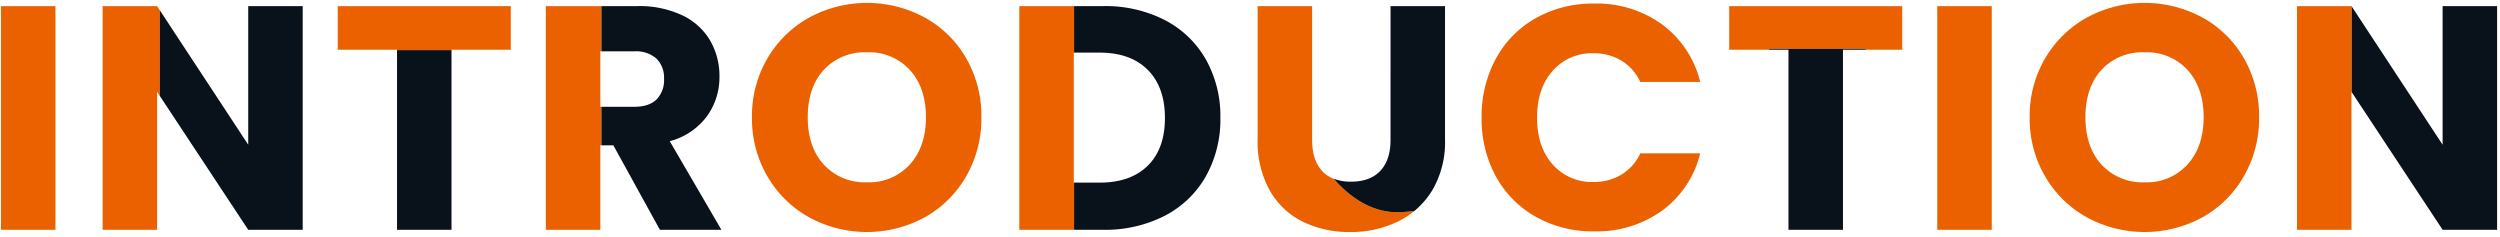
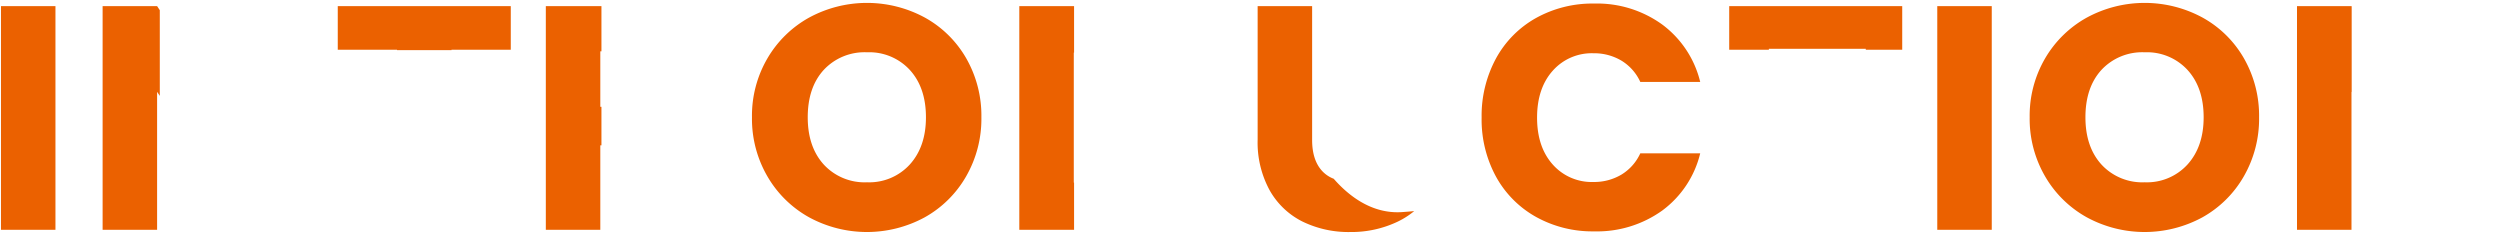
<svg xmlns="http://www.w3.org/2000/svg" width="612" height="58" viewBox="0 0 612 58">
  <defs>
    <style>
      .cls-1 {
        fill: #eb6100;
      }

      .cls-1, .cls-2 {
        fill-rule: evenodd;
      }

      .cls-2 {
        fill: #09111a;
      }
    </style>
  </defs>
  <path id="INTRODUCTION" class="cls-1" d="M575.692,22.548l-0.048-.072V56.25H562.306V1.494h13.338l0.048,0.072V22.548ZM539.14,53.208a29.646,29.646,0,0,1-28.275,0,26.816,26.816,0,0,1-10.218-10.023,28,28,0,0,1-3.783-14.469,27.8,27.8,0,0,1,3.783-14.43A26.915,26.915,0,0,1,510.865,4.3a29.723,29.723,0,0,1,28.314,0,26.352,26.352,0,0,1,10.14,9.984,28.271,28.271,0,0,1,3.705,14.43,28.237,28.237,0,0,1-3.744,14.469A26.622,26.622,0,0,1,539.14,53.208Zm-3.627-36.075A13.5,13.5,0,0,0,525.022,12.8a13.651,13.651,0,0,0-10.569,4.29q-3.939,4.291-3.939,11.622,0,7.254,3.939,11.583a13.588,13.588,0,0,0,10.569,4.329,13.435,13.435,0,0,0,10.491-4.368q3.938-4.367,3.939-11.544Q539.452,21.462,535.513,17.133ZM474.244,1.494h13.338V56.25H474.244V1.494Zm-17.5,10.447H433.017V12.18H423.31V1.494h42.354V12.18h-8.922V11.941ZM390.082,44.55a13.044,13.044,0,0,0,6.825-1.794,11.842,11.842,0,0,0,4.641-5.226h14.664a24.54,24.54,0,0,1-9.282,14,27.38,27.38,0,0,1-16.692,5.109A28.409,28.409,0,0,1,376,53.091a25.153,25.153,0,0,1-9.789-9.867,29.208,29.208,0,0,1-3.51-14.43,29.435,29.435,0,0,1,3.51-14.469A25.093,25.093,0,0,1,376,4.419,28.422,28.422,0,0,1,390.238.87,27.239,27.239,0,0,1,406.93,6.018a24.723,24.723,0,0,1,9.282,14.04H401.548a11.855,11.855,0,0,0-4.641-5.226,13.055,13.055,0,0,0-6.825-1.794,12.74,12.74,0,0,0-9.984,4.29q-3.822,4.291-3.822,11.466T380.1,40.26A12.736,12.736,0,0,0,390.082,44.55Zm-63.589-.788c3.6,4.12,9.337,8.7,16.824,8.154,1.052-.077,1.99-0.156,2.879-0.236a20.2,20.2,0,0,1-3.967,2.543A26.369,26.369,0,0,1,330.49,56.8a25.7,25.7,0,0,1-11.583-2.535,18.891,18.891,0,0,1-8.073-7.644,24.4,24.4,0,0,1-2.964-12.441V1.494h13.338v32.76q0,4.914,2.418,7.566A7.5,7.5,0,0,0,326.493,43.762Zm-63.56-30.88h-0.069V44.706h0.069V56.25H249.526V1.494h13.407V12.882ZM226.36,53.208a29.646,29.646,0,0,1-28.275,0,26.816,26.816,0,0,1-10.218-10.023,28,28,0,0,1-3.783-14.469,27.8,27.8,0,0,1,3.783-14.43A26.915,26.915,0,0,1,198.085,4.3a29.723,29.723,0,0,1,28.314,0,26.352,26.352,0,0,1,10.14,9.984,28.271,28.271,0,0,1,3.705,14.43A28.237,28.237,0,0,1,236.5,43.185,26.622,26.622,0,0,1,226.36,53.208Zm-3.627-36.075A13.5,13.5,0,0,0,212.242,12.8a13.651,13.651,0,0,0-10.569,4.29q-3.939,4.291-3.939,11.622,0,7.254,3.939,11.583a13.588,13.588,0,0,0,10.569,4.329,13.435,13.435,0,0,0,10.491-4.368q3.938-4.367,3.939-11.544Q226.672,21.462,222.733,17.133Zm-75.5-4.563h-0.277V26.142h0.277V35.58h-0.277V56.25H133.618V1.494h13.615V12.57Zm-36.7-.3H97.192V12.18H82.684V1.494h42.354V12.18H110.53v0.087ZM39.117,23.473l-0.659-1V56.25H25.12V1.494H38.458l0.659,1V23.473ZM0.238,1.494H13.576V56.25H0.238V1.494Z" />
-   <path id="INTRODUCTION-2" data-name="INTRODUCTION" class="cls-2" d="M39.117,23.473V2.5L60.766,35.424V1.494H74.1V56.25H60.766ZM110.53,12.267V56.25H97.192V12.267H110.53ZM161.542,56.25L150.154,35.58h-2.921V26.142h7.991q3.666,0,5.5-1.794a6.775,6.775,0,0,0,1.833-5.07,6.566,6.566,0,0,0-1.833-4.914,7.571,7.571,0,0,0-5.5-1.794h-7.991V1.494H156a24.65,24.65,0,0,1,11.037,2.262,15.6,15.6,0,0,1,6.825,6.2,17.306,17.306,0,0,1,2.262,8.775,16.3,16.3,0,0,1-3.081,9.75,16.582,16.582,0,0,1-9.087,6.084L176.6,56.25H161.542Zm123.591-3.432A31.9,31.9,0,0,1,270.04,56.25h-7.107V44.706h6.249q7.565,0,11.778-4.134t4.212-11.7q0-7.565-4.212-11.778t-11.778-4.212h-6.249V1.494h7.107a31.857,31.857,0,0,1,15.132,3.432A24.53,24.53,0,0,1,295.2,14.559a28.3,28.3,0,0,1,3.549,14.313A28.359,28.359,0,0,1,295.2,43.146,24.394,24.394,0,0,1,285.133,52.818ZM346.2,51.68c-0.889.08-1.827,0.16-2.879,0.236-7.487.548-13.229-4.034-16.824-8.154a11.593,11.593,0,0,0,4.231.71q4.68,0,7.176-2.652t2.5-7.566V1.494h13.338V34.176a23.242,23.242,0,0,1-3.12,12.4A20.306,20.306,0,0,1,346.2,51.68Zm104.96-39.5V56.25H437.818V12.18h-4.8V11.941h23.725V12.18h-5.586ZM611.29,1.494V56.25H597.952l-22.26-33.7V1.566l22.26,33.858V1.494H611.29Z" />
</svg>